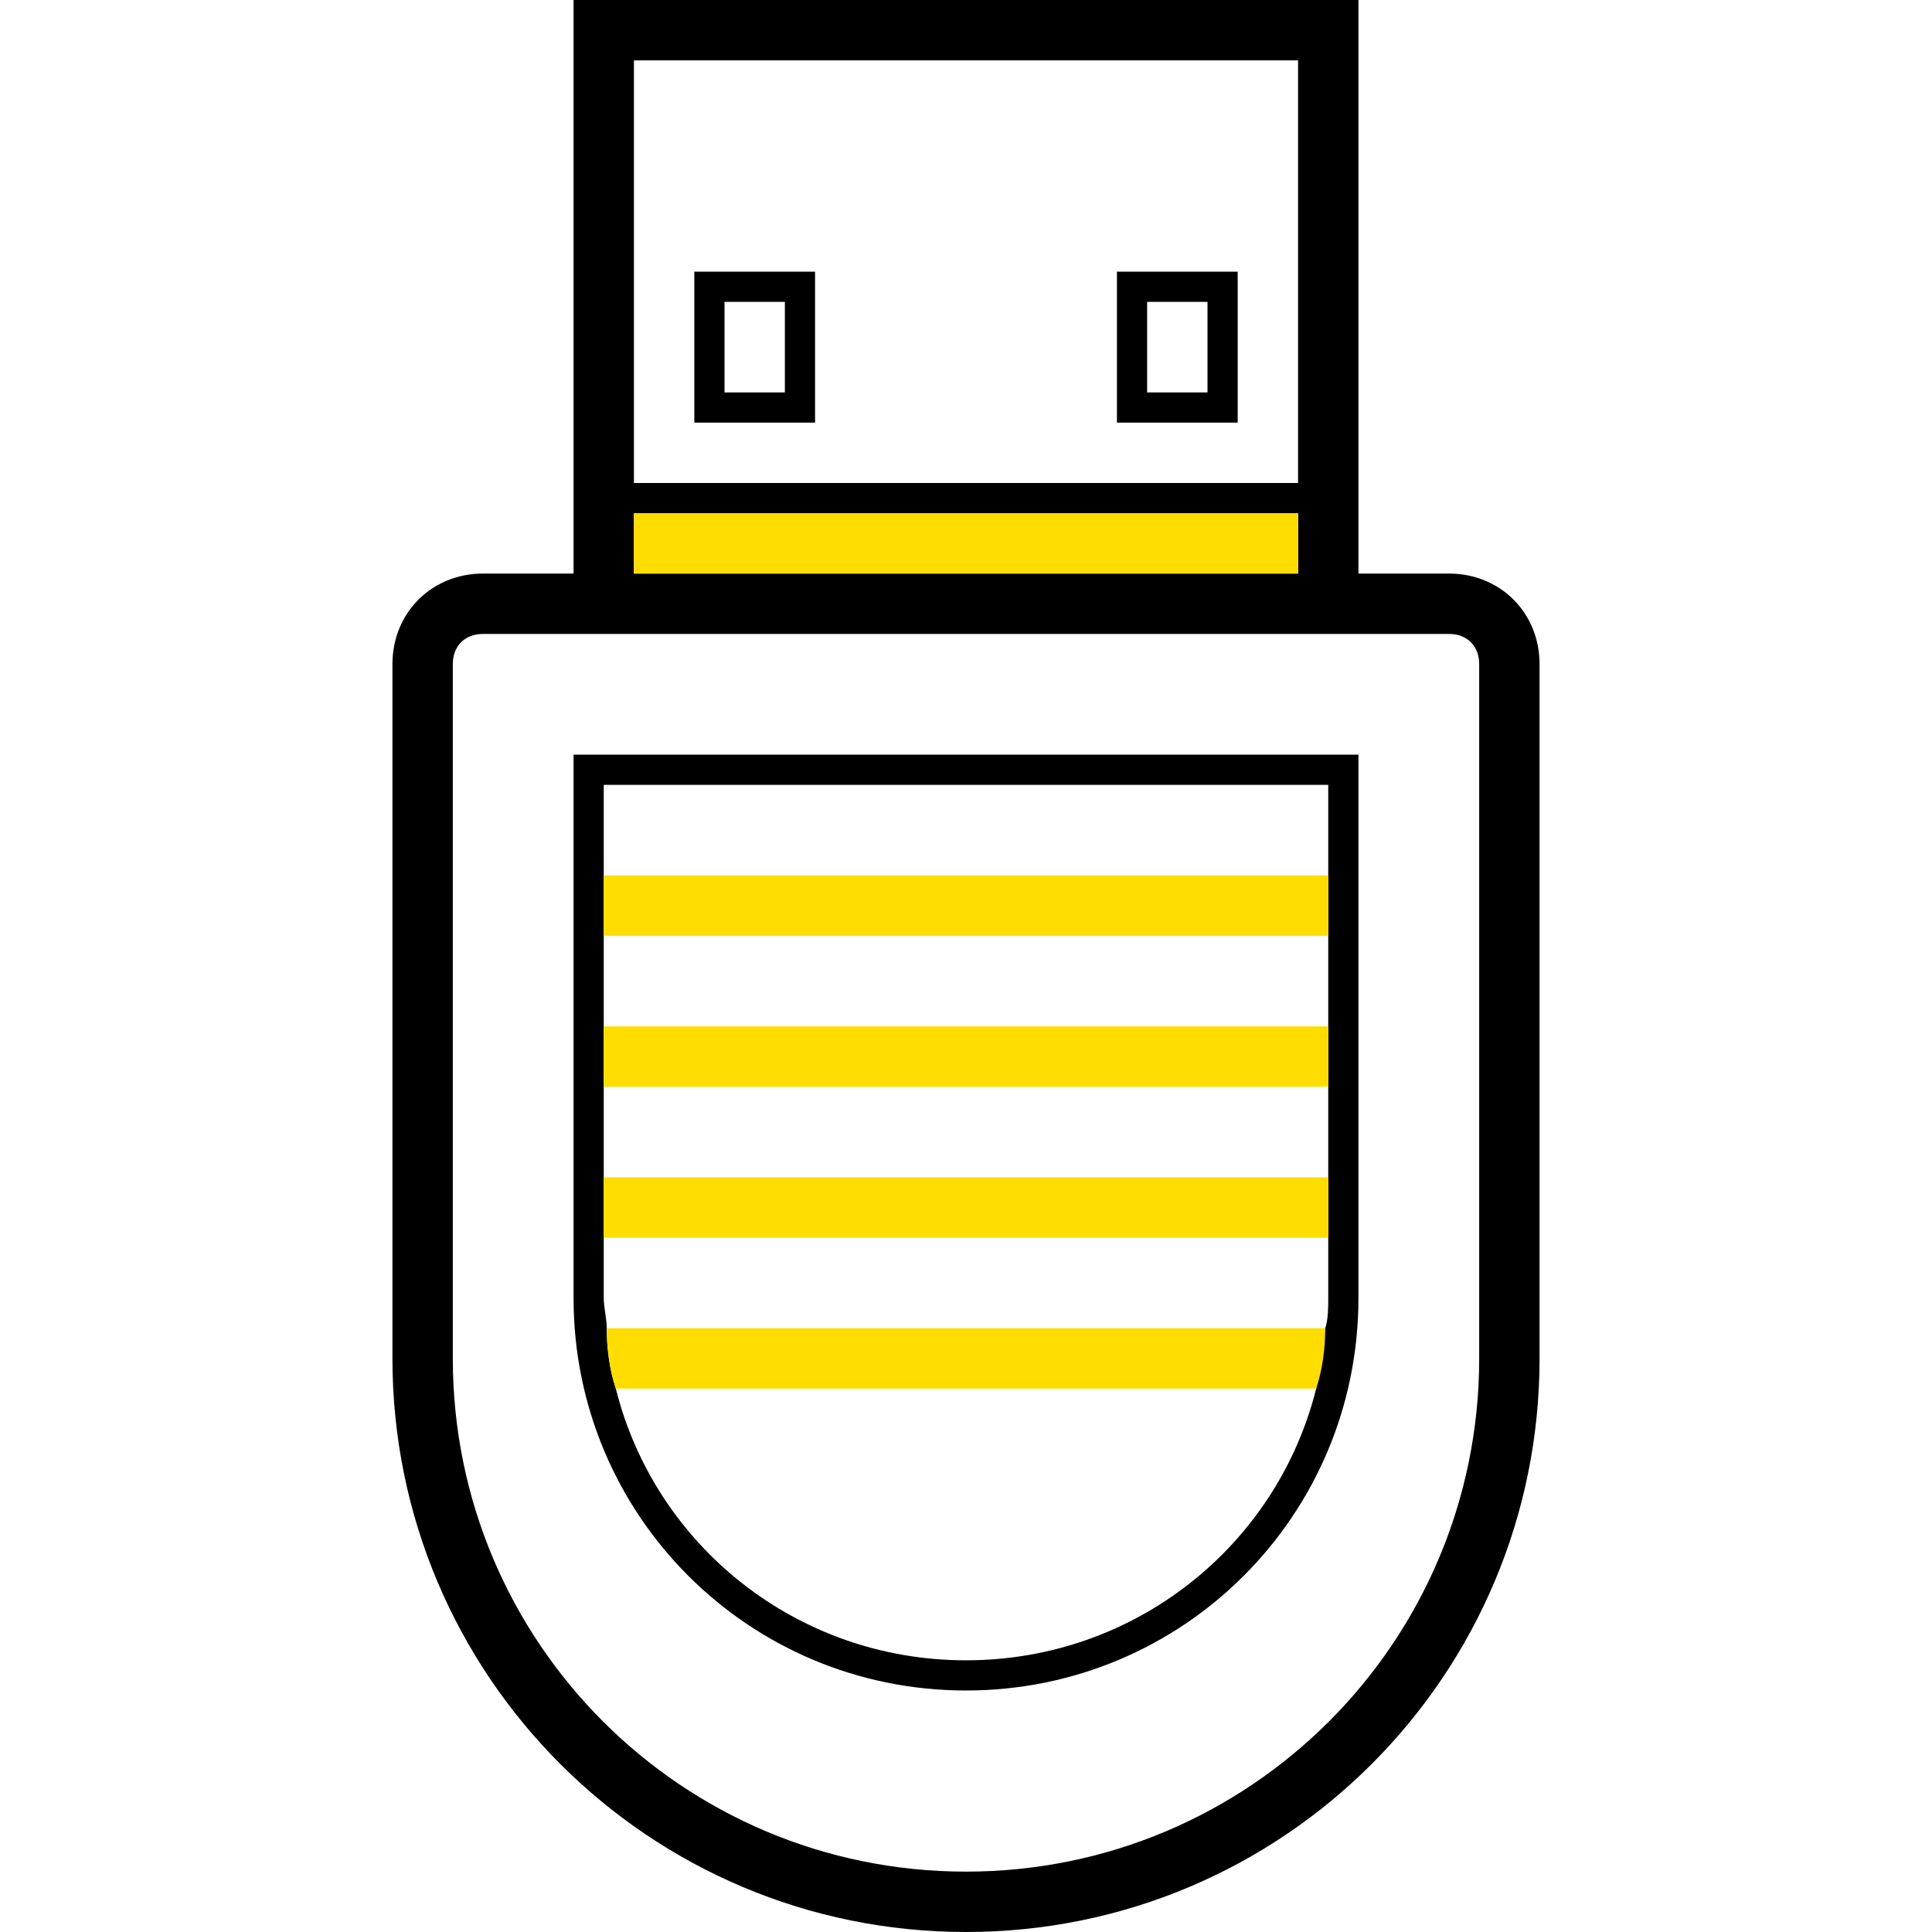
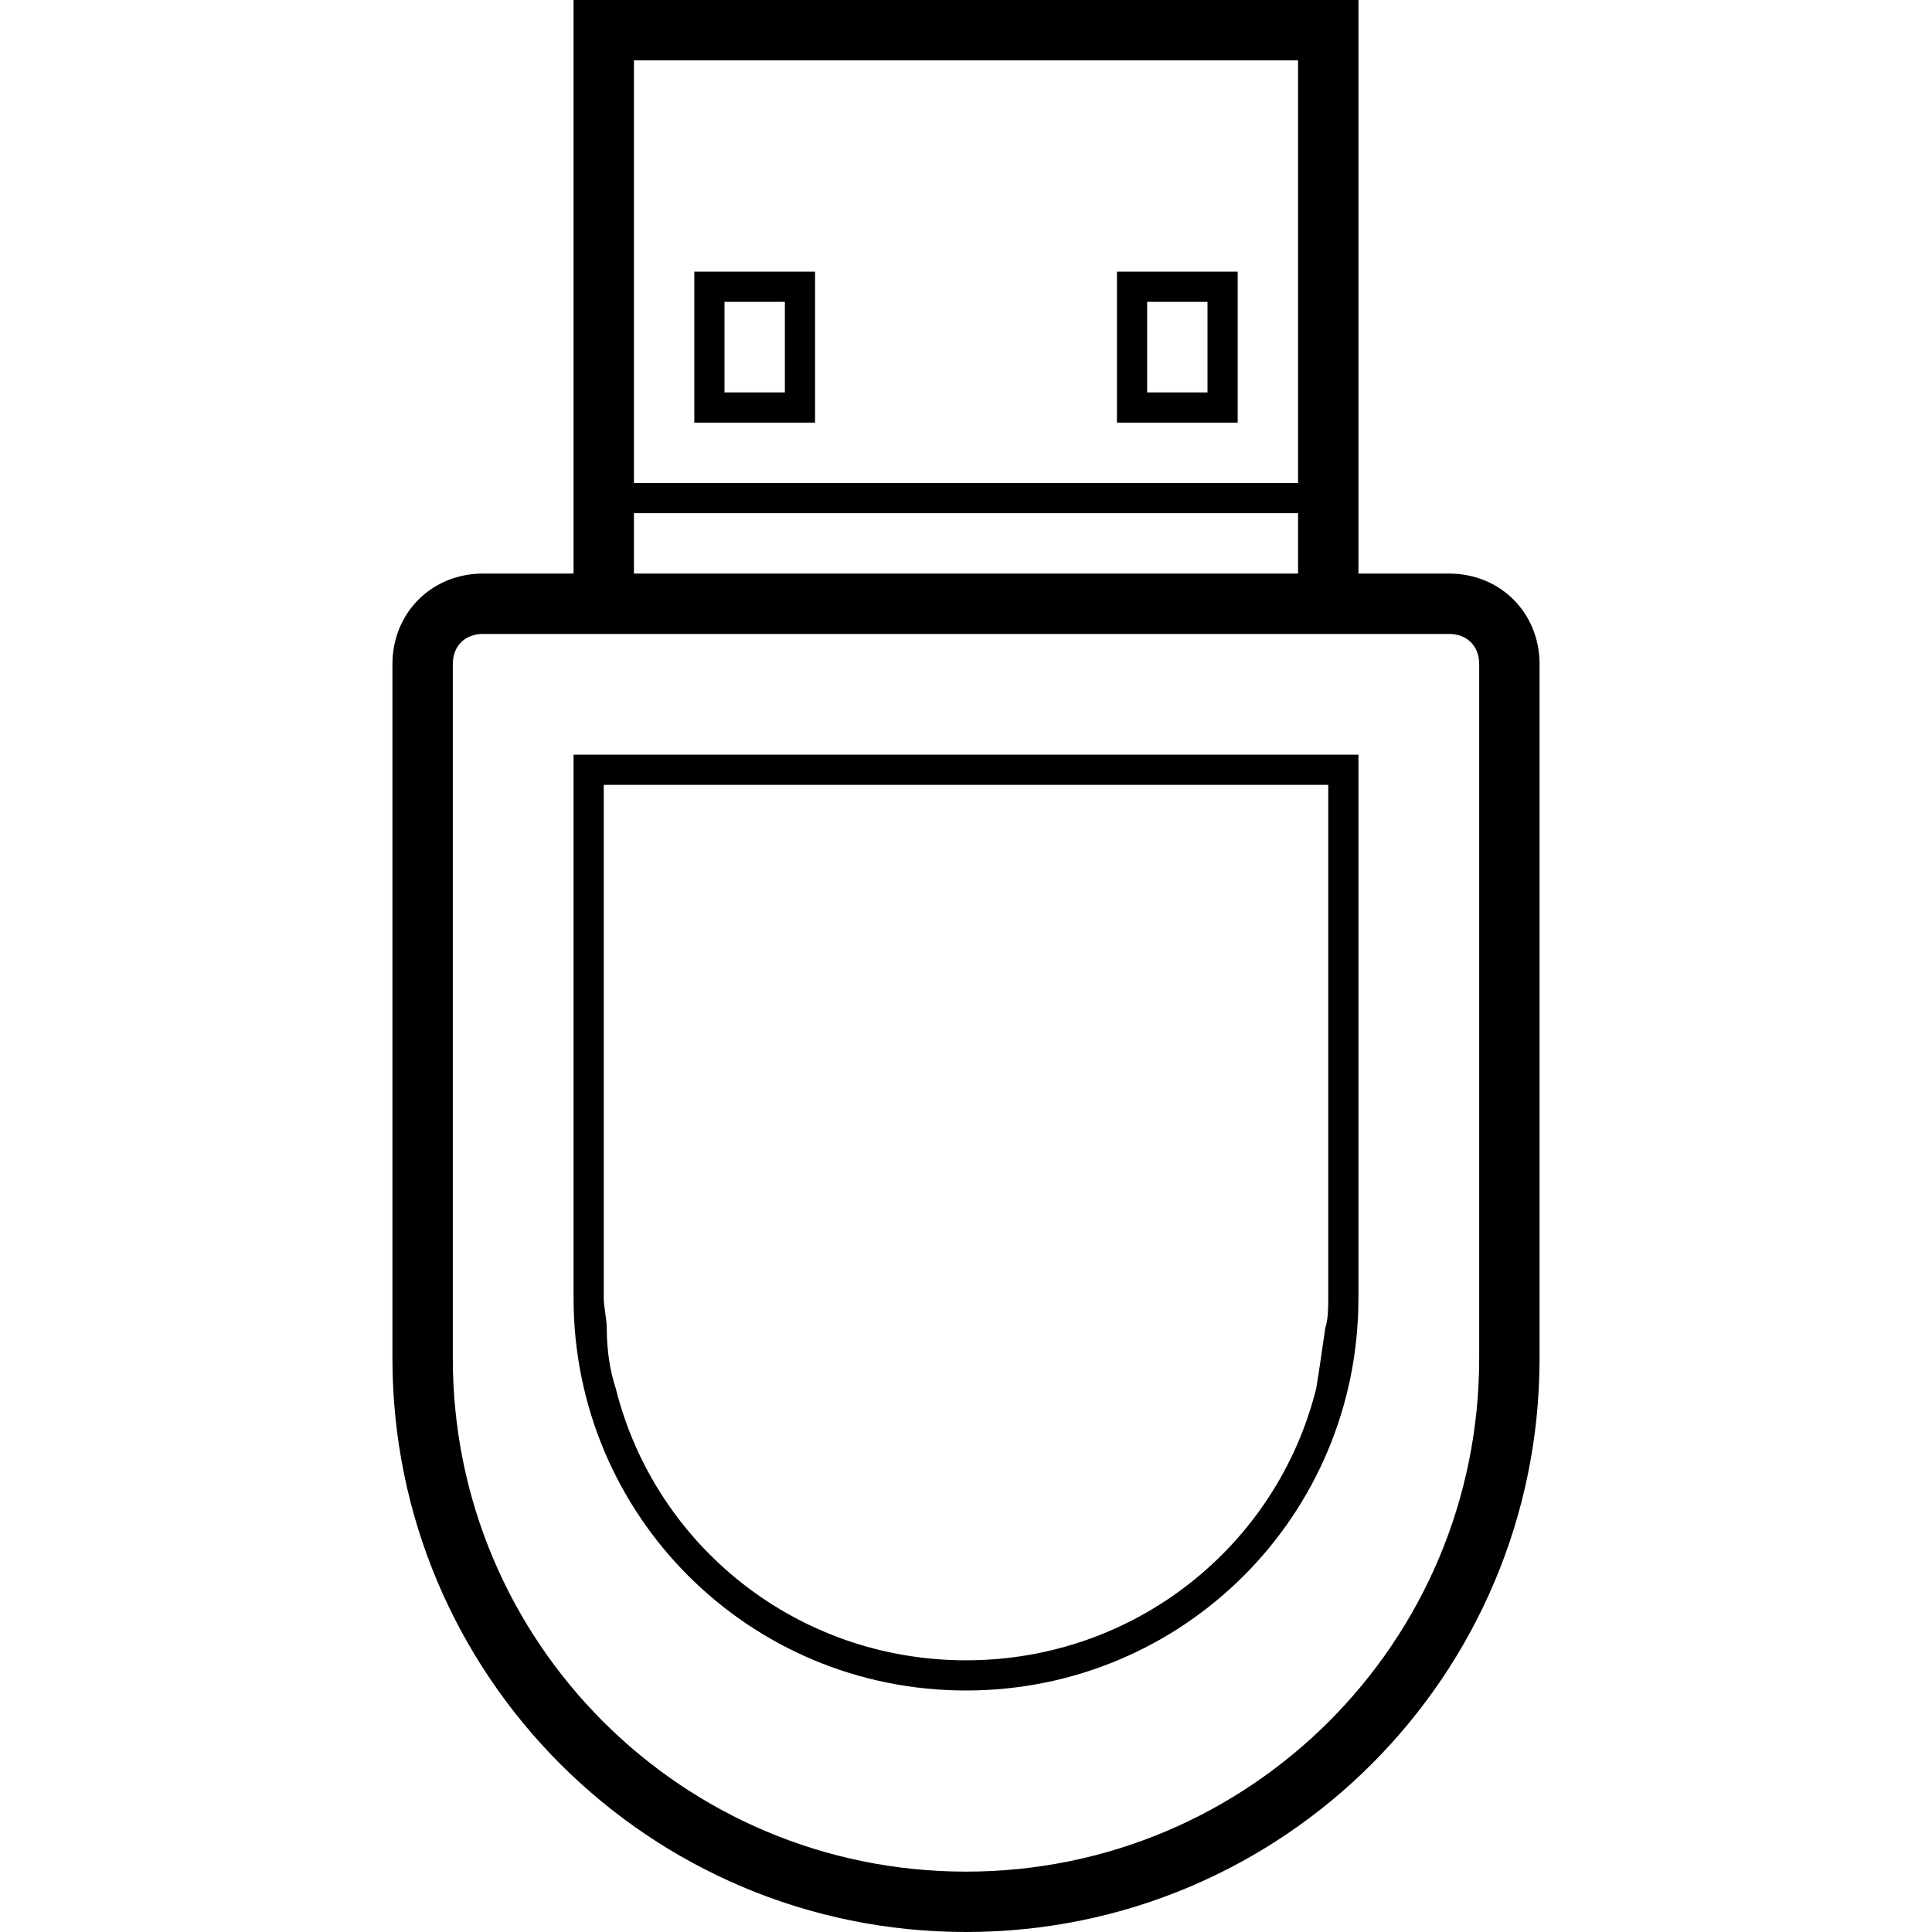
<svg xmlns="http://www.w3.org/2000/svg" version="1.1" id="Слой_1" x="0px" y="0px" viewBox="0 0 64 64" style="enable-background:new 0 0 64 64;" xml:space="preserve">
  <style type="text/css">
	.st0{fill:#9858AE;}
	.st1{fill:#1A9777;}
	.st2{fill:#1794D4;}
	.st3{fill:#D94700;}
	.st4{fill:#F4A952;}
	.st5{fill:#50BCAB;}
	.st6{fill:#B29D12;}
	.st7{fill:#C8283C;}
	.st8{fill:#1094D2;}
	.st9{fill:#FFDD00;}
	.st10{fill-rule:evenodd;clip-rule:evenodd;fill:#1A9777;}
</style>
  <g>
    <path d="M48,19h-3V0H19v19h-3c-1.7,0-3,1.3-3,3v23c0,10.5,8.5,19,19,19s19-8.5,19-19V22C51,20.3,49.7,19,48,19z M21,2h22v14H21V2z    M21,17h22v2H21V17z M49,45c0,9.4-7.6,17-17,17s-17-7.6-17-17V22c0-0.6,0.4-1,1-1h32c0.6,0,1,0.4,1,1V45z M23,14h4V9h-4V14z M24,10   h2v3h-2V10z M37,14h4V9h-4V14z M38,10h2v3h-2V10z M19,43c0,7.2,5.8,13,13,13s13-5.8,13-13V25H19V43z M20,41v-2v-3v-2v-3v-2v-3h24v3   v2v3v2v3v2v2c0,0.3,0,0.7-0.1,1c-0.1,0.7-0.2,1.4-0.3,2c-1.3,5.2-6,9-11.6,9s-10.3-3.8-11.6-9c-0.2-0.6-0.3-1.3-0.3-2   c0-0.3-0.1-0.7-0.1-1V41z" />
-     <path class="st9" d="M44,29v2H20v-2H44z M20,36h24v-2H20V36z M20,41h24v-2H20V41z M20.4,46h23.2c0.2-0.6,0.3-1.3,0.3-2H20.1   C20.1,44.7,20.2,45.4,20.4,46z M43,17H21v2h22V17z" />
  </g>
</svg>